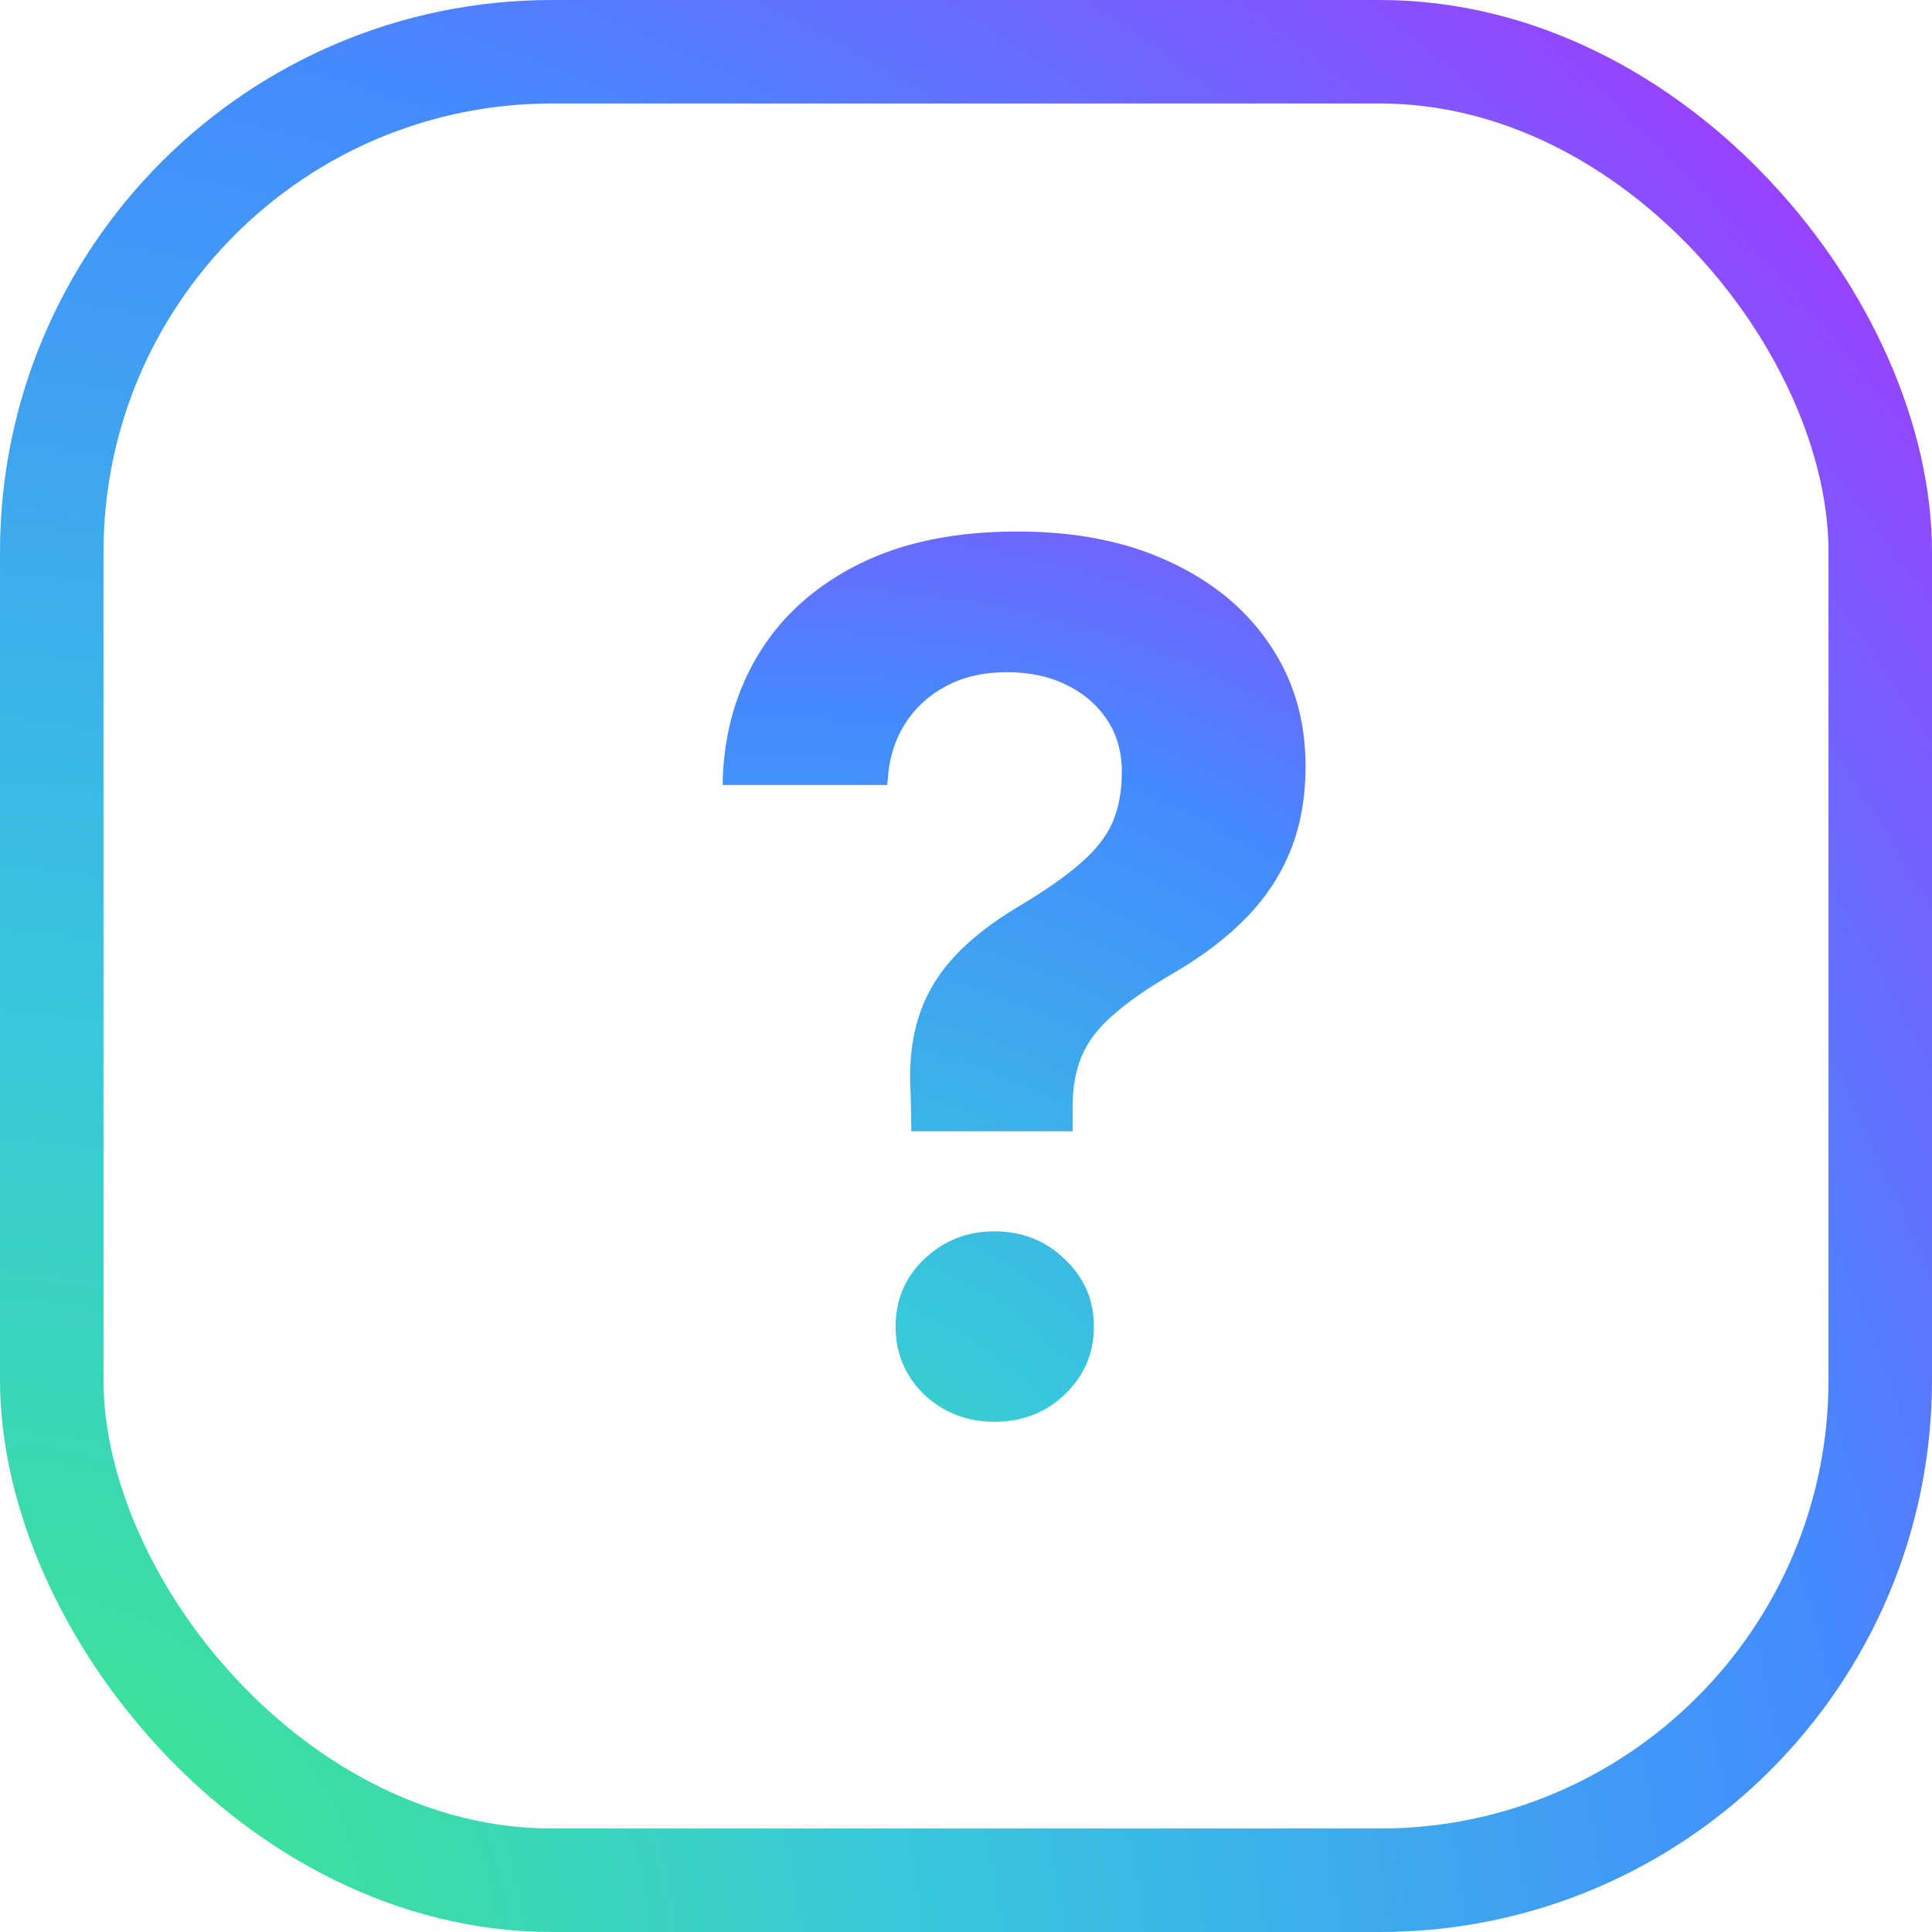
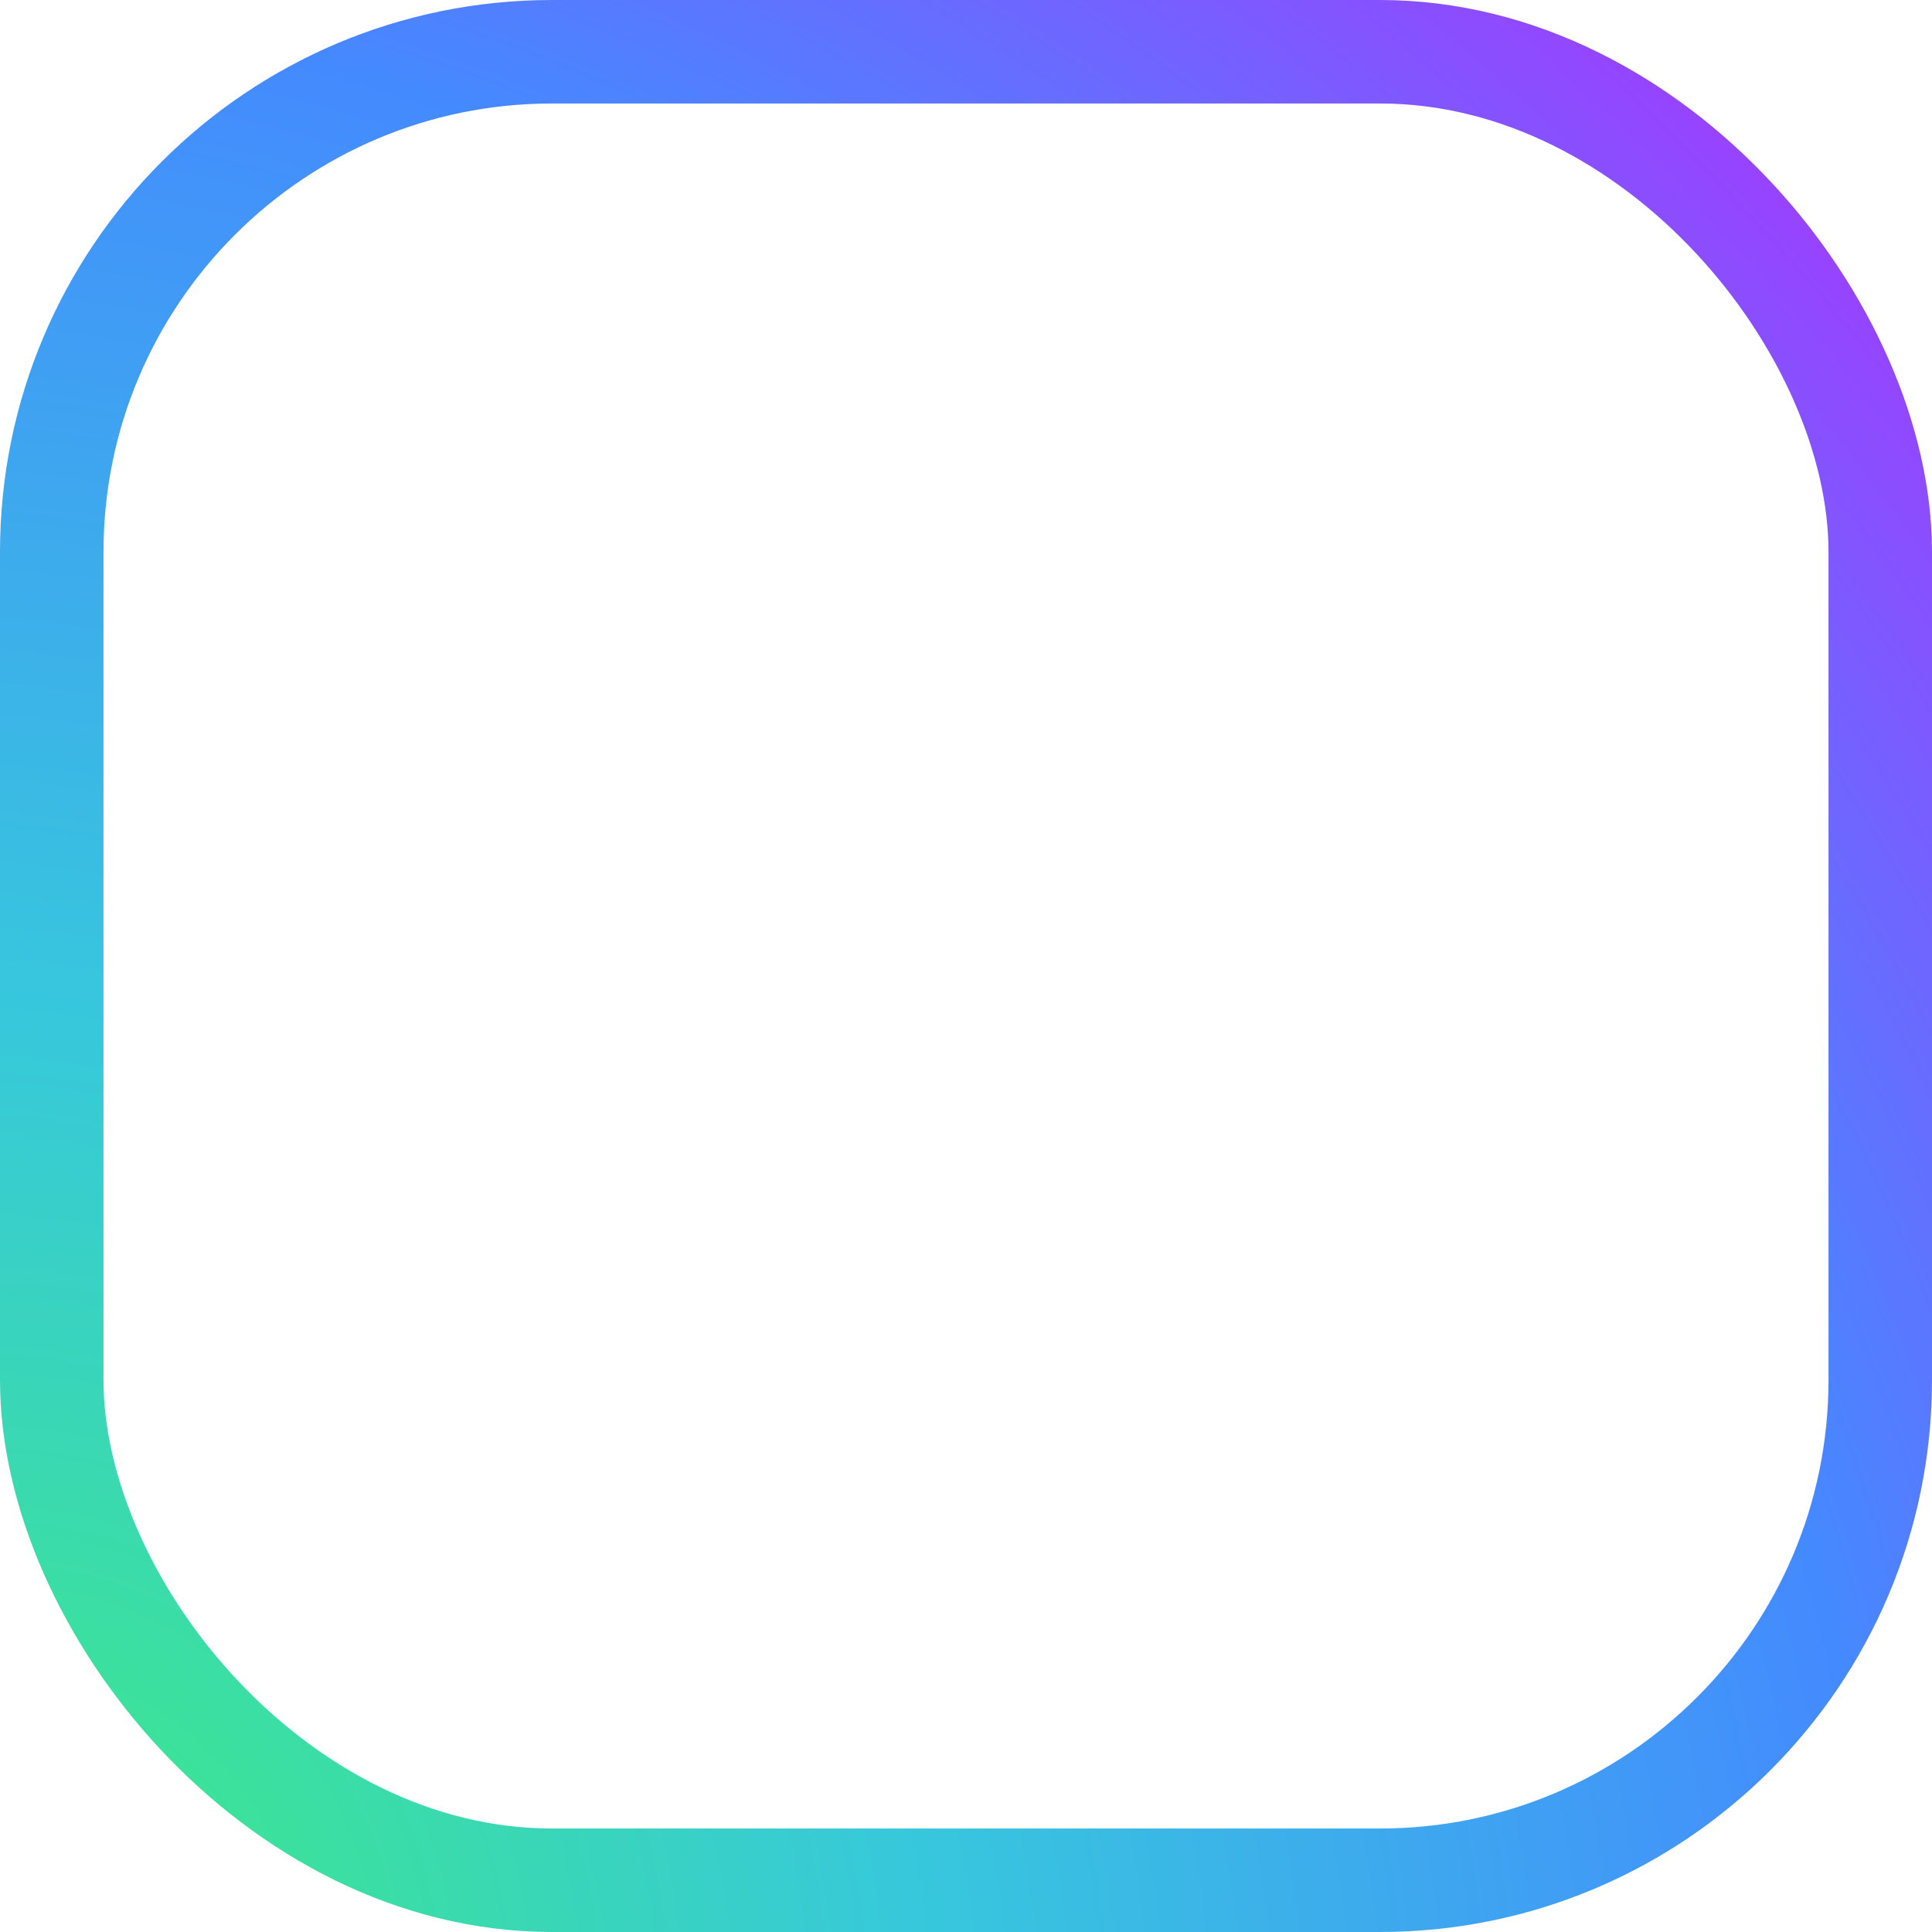
<svg xmlns="http://www.w3.org/2000/svg" width="56" height="56" viewBox="0 0 56 56" fill="none">
  <rect x="1.5" y="1.5" width="53" height="53" rx="14.5" stroke="url(#paint0_radial_8889_70410)" stroke-width="3" />
-   <path d="M26.416 32.791L26.398 31.771C26.34 30.939 26.41 30.195 26.609 29.539C26.809 28.883 27.148 28.291 27.629 27.764C28.121 27.225 28.766 26.721 29.562 26.252C30.324 25.795 30.916 25.379 31.338 25.004C31.771 24.629 32.076 24.236 32.252 23.826C32.428 23.416 32.516 22.936 32.516 22.385V22.367C32.516 21.793 32.375 21.295 32.094 20.873C31.812 20.439 31.42 20.1 30.916 19.854C30.424 19.607 29.844 19.484 29.176 19.484C28.508 19.484 27.922 19.619 27.418 19.889C26.914 20.158 26.516 20.527 26.223 20.996C25.93 21.465 25.766 22.004 25.73 22.613L25.713 22.754H20.949V22.578C20.996 21.207 21.354 19.982 22.021 18.904C22.701 17.814 23.668 16.959 24.922 16.338C26.176 15.717 27.699 15.406 29.492 15.406C31.168 15.406 32.627 15.693 33.869 16.268C35.123 16.842 36.096 17.639 36.787 18.658C37.49 19.678 37.842 20.861 37.842 22.209V22.227C37.842 23.105 37.701 23.902 37.42 24.617C37.139 25.332 36.717 25.982 36.154 26.568C35.603 27.143 34.912 27.676 34.08 28.168C33.307 28.613 32.703 29.029 32.27 29.416C31.836 29.791 31.531 30.189 31.355 30.611C31.18 31.021 31.092 31.508 31.092 32.07V32.791H26.416ZM28.824 41.211C28.027 41.211 27.348 40.947 26.785 40.42C26.234 39.881 25.959 39.225 25.959 38.451C25.959 37.678 26.234 37.027 26.785 36.5C27.348 35.961 28.027 35.691 28.824 35.691C29.633 35.691 30.312 35.961 30.863 36.5C31.426 37.027 31.707 37.678 31.707 38.451C31.707 39.225 31.426 39.881 30.863 40.42C30.312 40.947 29.633 41.211 28.824 41.211Z" fill="url(#paint1_radial_8889_70410)" />
  <defs>
    <radialGradient id="paint0_radial_8889_70410" cx="0" cy="0" r="1" gradientUnits="userSpaceOnUse" gradientTransform="translate(9.627e-07 56) rotate(-39.273) scale(72.339 78.704)">
      <stop stop-color="#3DEB83" />
      <stop offset="0.349" stop-color="#37C8DC" />
      <stop offset="0.729" stop-color="#448AFF" />
      <stop offset="1" stop-color="#9644FF" />
    </radialGradient>
    <radialGradient id="paint1_radial_8889_70410" cx="0" cy="0" r="1" gradientUnits="userSpaceOnUse" gradientTransform="translate(20 52) rotate(-62.999) scale(44.052 39.564)">
      <stop stop-color="#3DEB83" />
      <stop offset="0.349" stop-color="#37C8DC" />
      <stop offset="0.729" stop-color="#448AFF" />
      <stop offset="1" stop-color="#9644FF" />
    </radialGradient>
  </defs>
</svg>